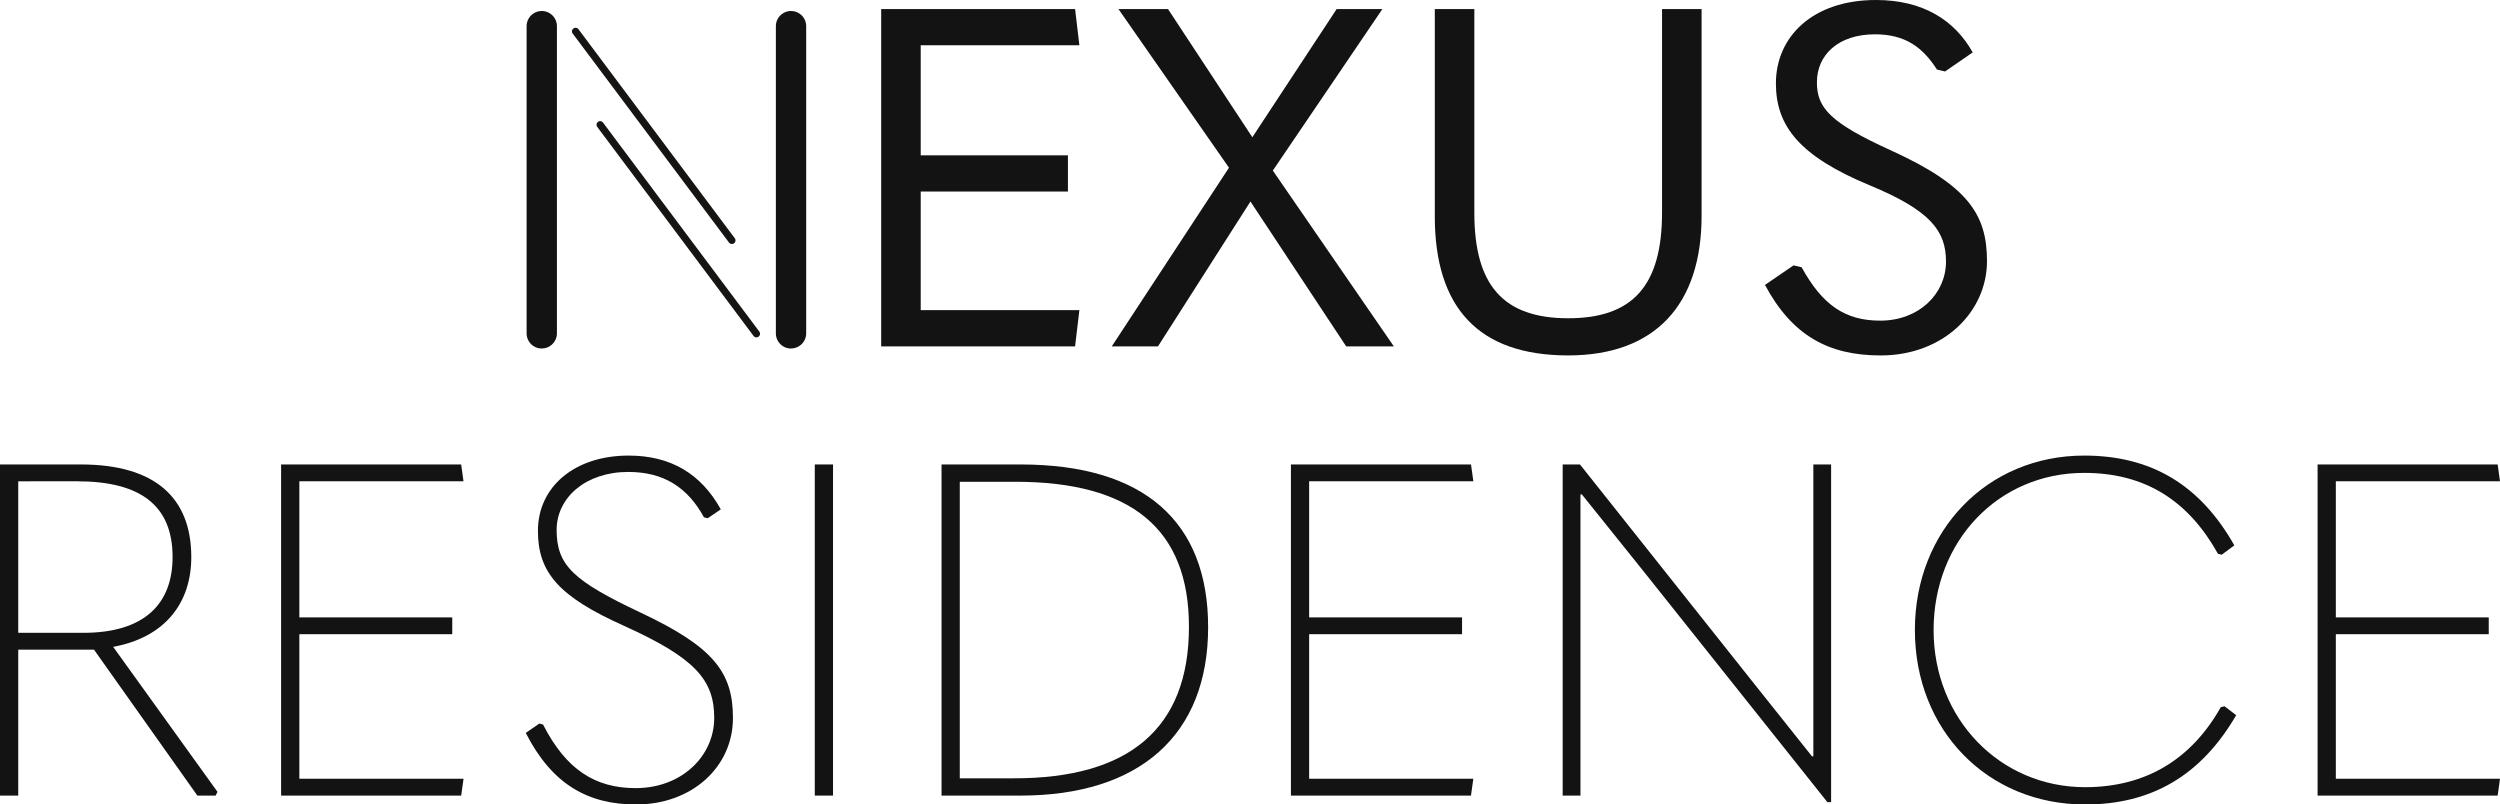
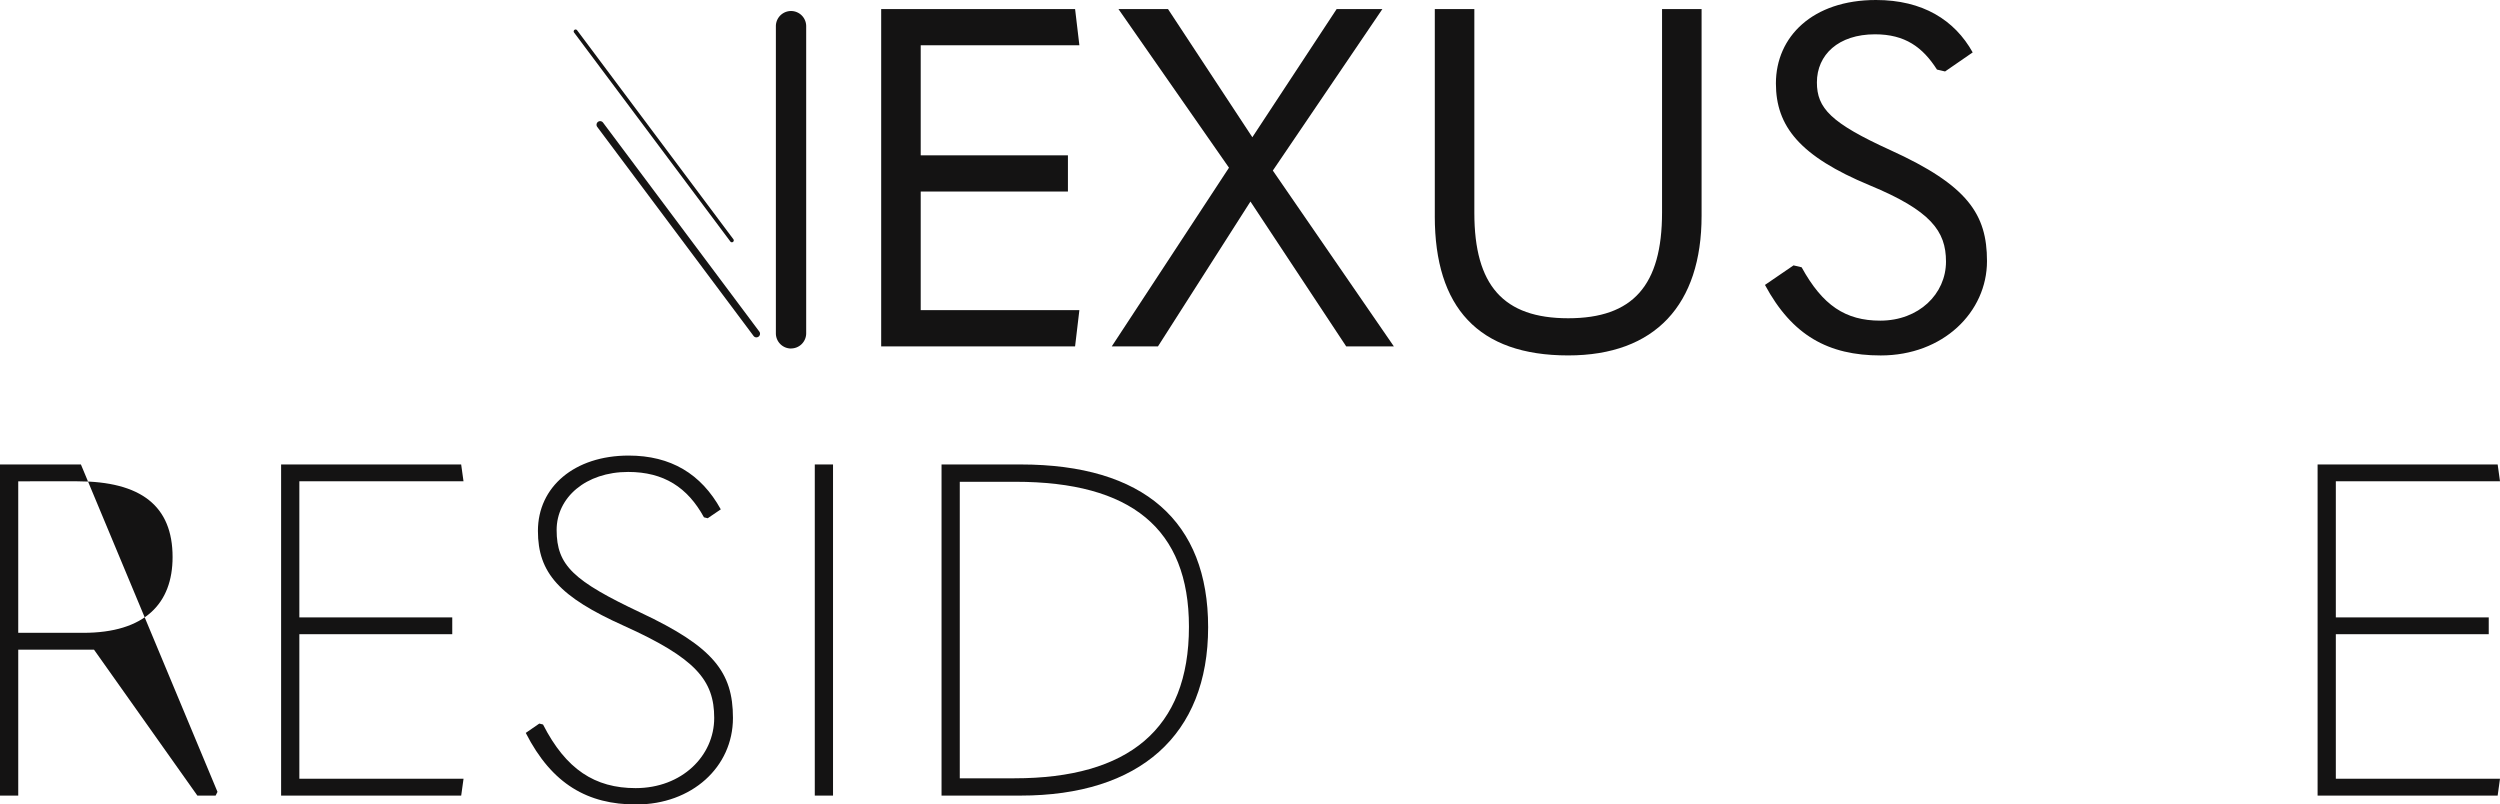
<svg xmlns="http://www.w3.org/2000/svg" id="NEXUS" width="362.97" height="116.802" viewBox="0 0 362.97 116.802">
  <defs>
    <clipPath id="clip-path">
      <rect id="Rectangle_109" data-name="Rectangle 109" width="362.97" height="116.802" fill="none" />
    </clipPath>
  </defs>
  <path id="Path_1562" data-name="Path 1562" d="M127.937,1.314H156.09l.623,5.258H133.677V22.55h21.374v5.257H133.677V45.032h23.035l-.623,5.257H127.937Z" fill="#141313" />
  <path id="Path_1563" data-name="Path 1563" d="M161.417,50.289l17.017-25.94L162.385,1.314h7.194l12.246,18.612L194.066,1.314h6.641L184.8,24.764l17.57,25.525H195.45L181.55,29.26,168.125,50.289Z" fill="#141313" />
  <g id="Group_1285" data-name="Group 1285">
    <g id="Group_1284" data-name="Group 1284" clip-path="url(#clip-path)">
      <path id="Path_1564" data-name="Path 1564" d="M208.316,31.4V1.314h5.741V30.92c0,10.515,4.22,15.287,13.627,15.287s13.625-4.772,13.625-15.356V1.314h5.741V31.335c0,12.866-6.709,20.268-19.368,20.268-13.073,0-19.368-6.986-19.368-20.2" fill="#141313" />
      <path id="Path_1565" data-name="Path 1565" d="M256.253,41.366,260.4,38.53l1.176.277c3.043,5.534,6.364,7.747,11.414,7.747,5.6,0,9.545-3.873,9.545-8.577,0-4.427-2.214-7.4-11.068-11.068-10.168-4.22-13.627-8.577-13.627-14.8C257.844,5.327,263.17,0,272.37,0c6.779,0,11.413,2.9,14.042,7.609L282.4,10.376l-1.176-.277c-2.075-3.251-4.635-5.118-8.992-5.118-5.326,0-8.439,2.975-8.439,6.986,0,3.735,2.006,5.88,10.653,9.823,11.275,5.118,14.042,9.338,14.042,16.117,0,7.4-6.364,13.7-15.426,13.7-7.609,0-12.866-2.9-16.809-10.238" fill="#141313" />
-       <path id="Path_1566" data-name="Path 1566" d="M31.576,114.967l-.272.544H28.656L13.649,94.324h-11v21.183H0V67.434H11.747c10.593,0,16.025,4.685,16.025,13.445,0,6.79-3.938,11.679-11.34,13.038ZM2.648,91.879h9.439c8.964,0,12.97-4.277,12.97-11,0-7.4-4.55-11-13.853-11H2.648Z" fill="#141313" />
+       <path id="Path_1566" data-name="Path 1566" d="M31.576,114.967l-.272.544H28.656L13.649,94.324h-11v21.183H0V67.434H11.747ZM2.648,91.879h9.439c8.964,0,12.97-4.277,12.97-11,0-7.4-4.55-11-13.853-11H2.648Z" fill="#141313" />
      <path id="Path_1567" data-name="Path 1567" d="M40.813,67.434H66.956l.34,2.444H43.462V89.639h22.2v2.444h-22.2v20.983H67.3l-.34,2.444H40.813Z" fill="#141313" />
      <path id="Path_1568" data-name="Path 1568" d="M76.33,106.412l1.969-1.358.543.136c3.327,6.519,7.537,9.235,13.445,9.235,6.722,0,11.408-4.685,11.408-10.186s-2.716-8.692-13.106-13.378C81.218,86.651,78.1,83.188,78.1,77.076c0-6.383,5.3-10.932,13.173-10.932,6.112,0,10.525,2.648,13.377,7.809l-1.9,1.29-.544-.136c-2.376-4.346-5.84-6.587-11-6.587-6.179,0-10.39,3.735-10.39,8.421,0,5.161,2.445,7.4,12.223,12.019,10.525,4.957,13.377,8.624,13.377,15.279,0,7.13-5.975,12.563-14.056,12.563-6.994,0-12.223-2.92-16.025-10.39" fill="#141313" />
      <rect id="Rectangle_108" data-name="Rectangle 108" width="2.648" height="48.076" transform="translate(118.297 67.434)" fill="#141313" />
      <path id="Path_1569" data-name="Path 1569" d="M136.7,115.507V67.434h11.476c17.926,0,27.23,8.285,27.23,23.63,0,15.686-9.982,24.446-27.23,24.446ZM139.348,113h7.945c16.5,0,25.328-7.13,25.328-22,0-14.26-8.42-21.051-25.193-21.051h-8.08Z" fill="#141313" />
-       <path id="Path_1570" data-name="Path 1570" d="M187.427,67.434h26.147l.34,2.444h-23.84V89.639h22.2v2.444h-22.2v20.983h23.834l-.34,2.444H187.427Z" fill="#141313" />
-       <path id="Path_1571" data-name="Path 1571" d="M226.882,115.507V67.434h2.512l24.922,31.373,8.76,11h.2V67.434h2.58v49.027h-.543L238.491,82.779l-8.827-11h-.2v43.728Z" fill="#141313" />
-       <path id="Path_1572" data-name="Path 1572" d="M278.017,91.472c0-14.463,10.526-25.328,24.582-25.328,9.778,0,16.841,4.277,21.8,13.037l-1.834,1.359-.543-.136C317.744,72.73,311.5,68.657,302.6,68.657c-12.427,0-21.865,9.847-21.865,22.816,0,12.9,9.642,22.816,22,22.816,8.76,0,15.414-4.006,19.692-11.612l.543-.136,1.7,1.291c-5.093,8.76-12.291,12.97-21.933,12.97-14.192,0-24.718-10.8-24.718-25.329" fill="#141313" />
      <path id="Path_1573" data-name="Path 1573" d="M336.487,67.434h26.144l.339,2.444H339.135V89.639h22.2v2.444h-22.2v20.983h23.834l-.339,2.444H336.487Z" fill="#141313" />
-       <path id="Path_1574" data-name="Path 1574" d="M78.658,50.6a2.2,2.2,0,0,1-2.2-2.2V3.8a2.2,2.2,0,0,1,4.4,0V48.392a2.2,2.2,0,0,1-2.2,2.2" fill="#141313" />
      <path id="Path_1575" data-name="Path 1575" d="M114.848,50.6a2.2,2.2,0,0,1-2.2-2.2V3.8a2.2,2.2,0,0,1,4.4,0V48.392a2.2,2.2,0,0,1-2.2,2.2" fill="#141313" />
      <path id="Path_1576" data-name="Path 1576" d="M106.261,35.177a.274.274,0,0,1-.221-.11L83.349,4.724a.275.275,0,0,1,.44-.33L106.48,34.737a.276.276,0,0,1-.221.44" fill="#141313" />
-       <path id="Path_1577" data-name="Path 1577" d="M106.261,35.427h0a.527.527,0,0,1-.42-.211L83.149,4.874a.525.525,0,1,1,.841-.629L106.68,34.587a.526.526,0,0,1-.419.84ZM83.569,4.534a.024.024,0,0,0-.015,0,.025.025,0,0,0,0,.036L106.24,34.917a.025.025,0,0,0,.02.01.023.023,0,0,0,.014,0,.025.025,0,0,0,.006-.036L83.589,4.544A.025.025,0,0,0,83.569,4.534Z" fill="#161514" />
      <path id="Path_1578" data-name="Path 1578" d="M109.827,48.734a.274.274,0,0,1-.221-.11L86.916,18.281a.275.275,0,0,1,.44-.33l22.691,30.343a.275.275,0,0,1-.056.385.271.271,0,0,1-.165.055" fill="#141313" />
      <path id="Path_1579" data-name="Path 1579" d="M109.827,48.984h0a.527.527,0,0,1-.421-.211L86.716,18.431a.526.526,0,0,1,.1-.735.527.527,0,0,1,.735.1l22.691,30.344a.526.526,0,0,1-.42.84ZM87.136,18.091a.026.026,0,0,0-.016.005.025.025,0,0,0-.009.016.023.023,0,0,0,0,.018l22.69,30.344a.026.026,0,0,0,.02.01.022.022,0,0,0,.012,0,.027.027,0,0,0,.013-.018.024.024,0,0,0,0-.019L87.156,18.1A.025.025,0,0,0,87.136,18.091Z" fill="#161514" />
    </g>
  </g>
</svg>